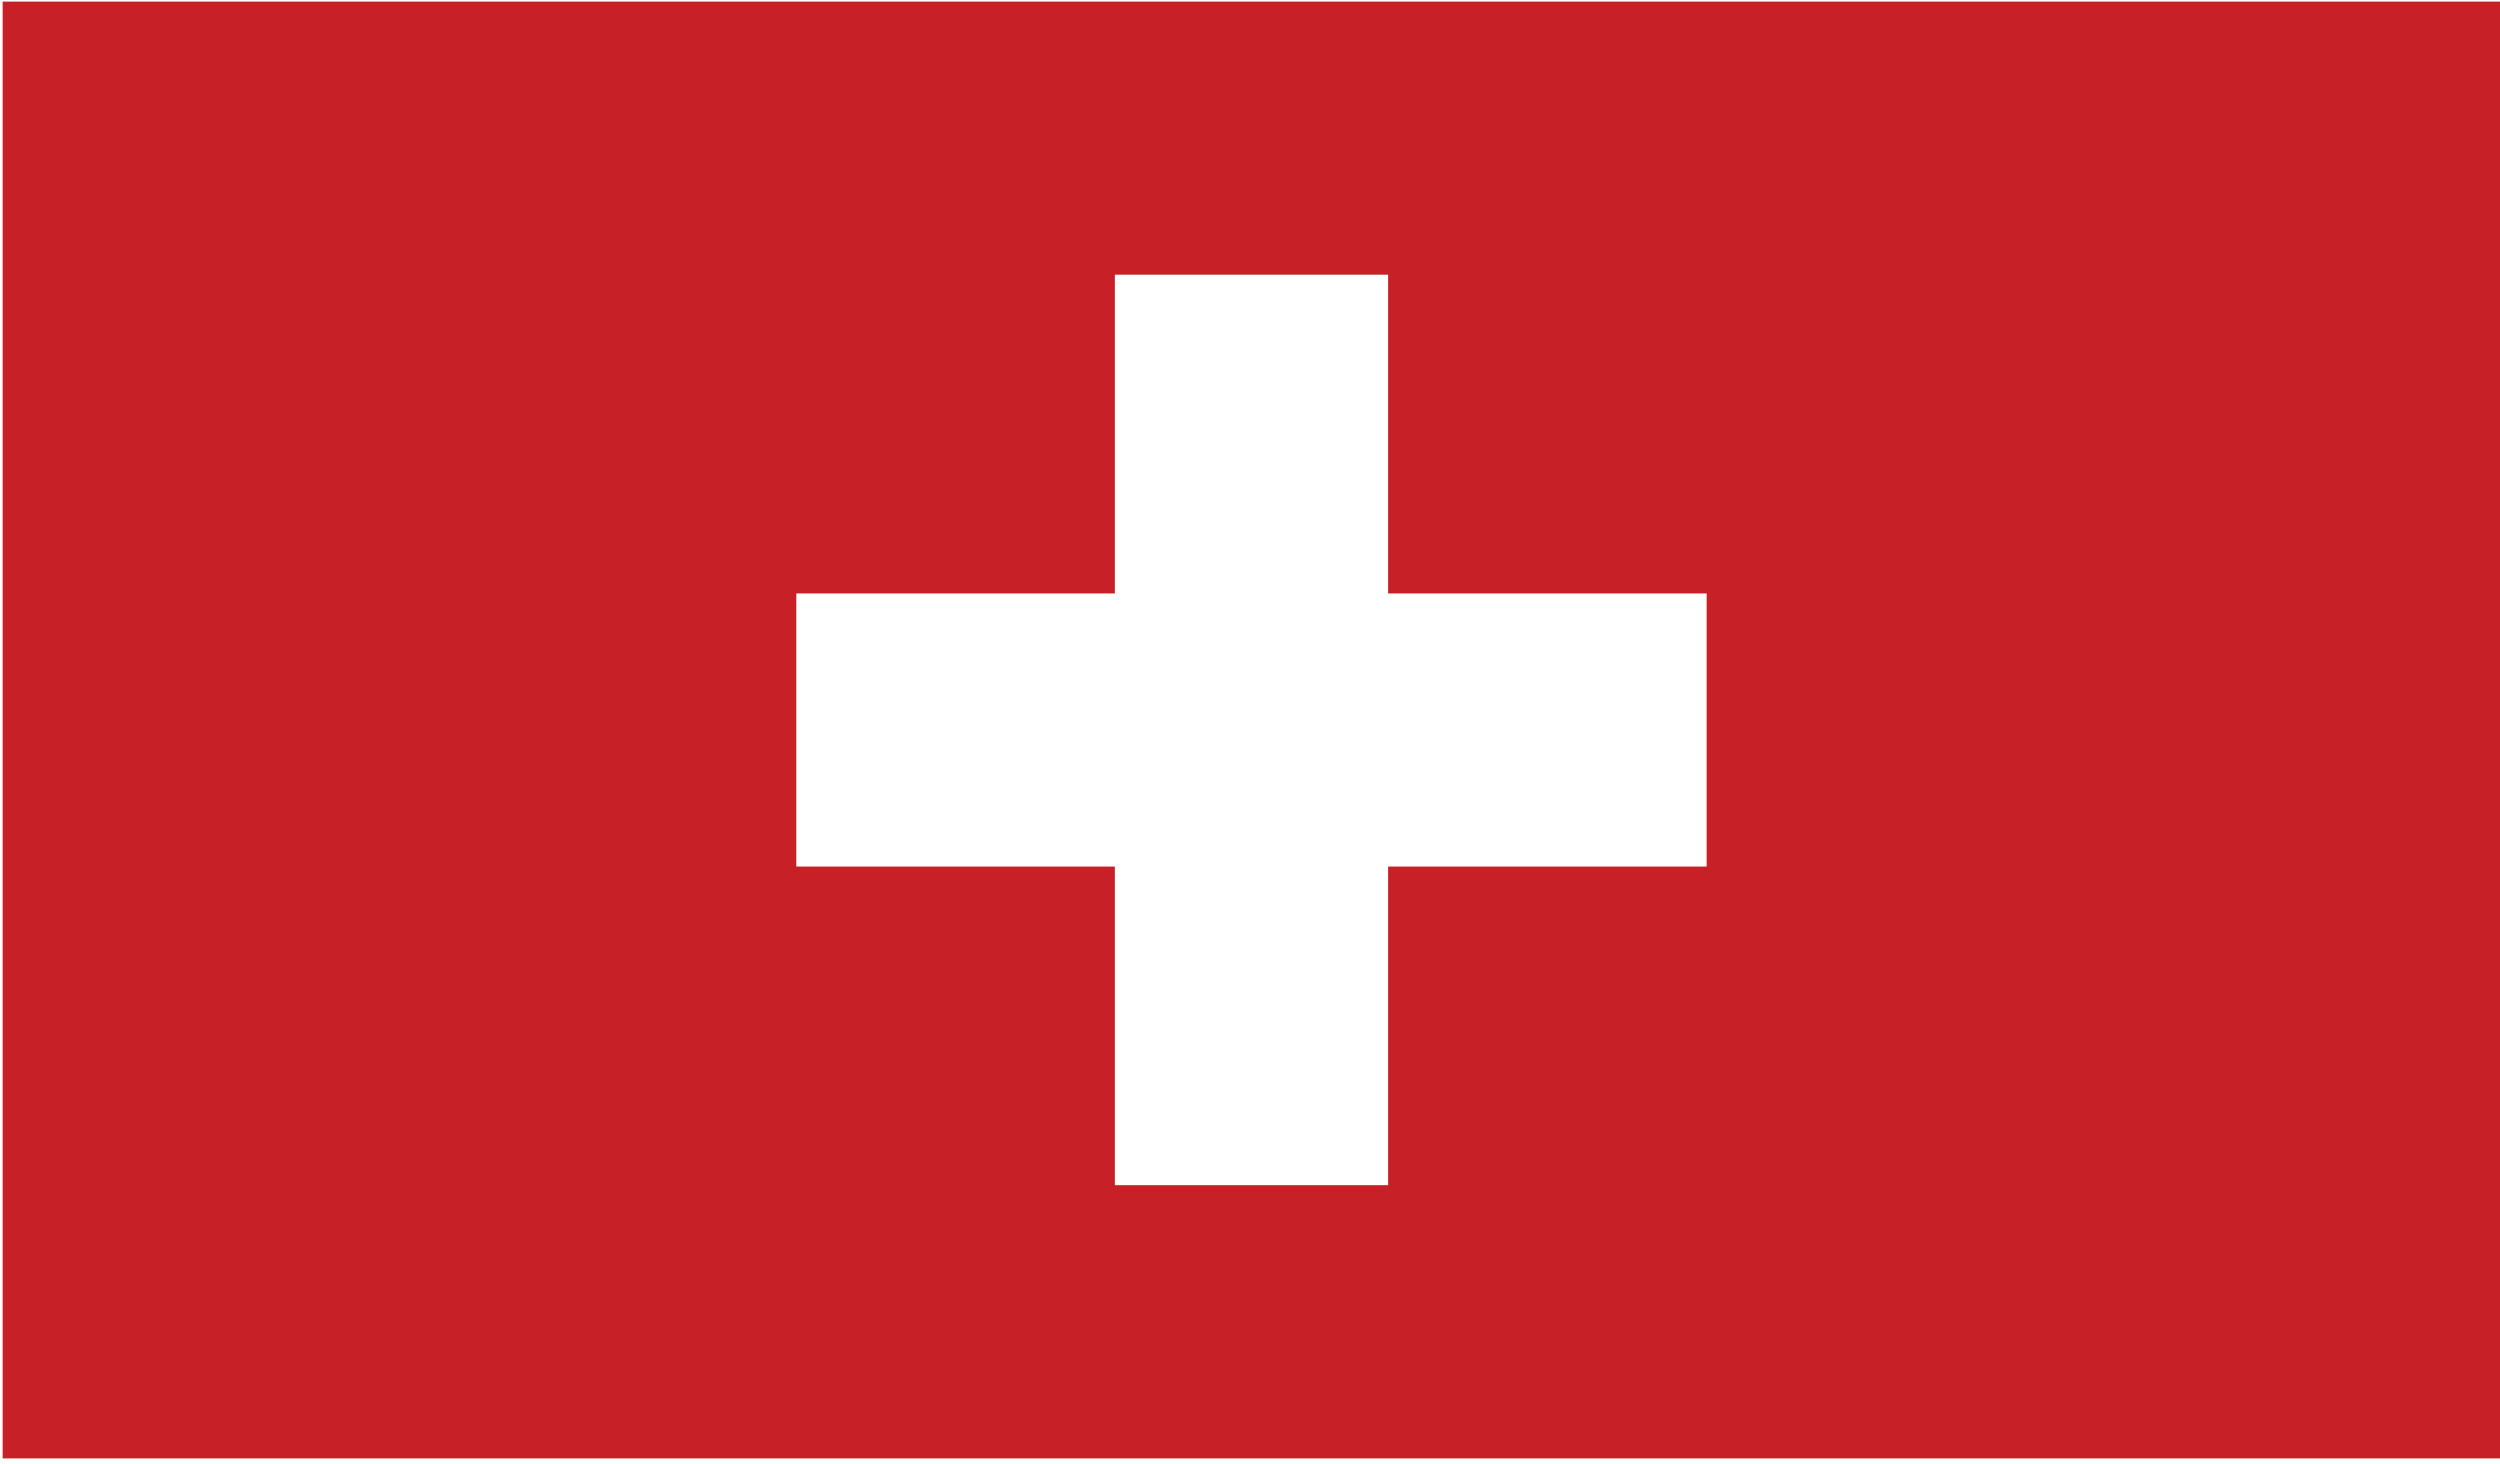
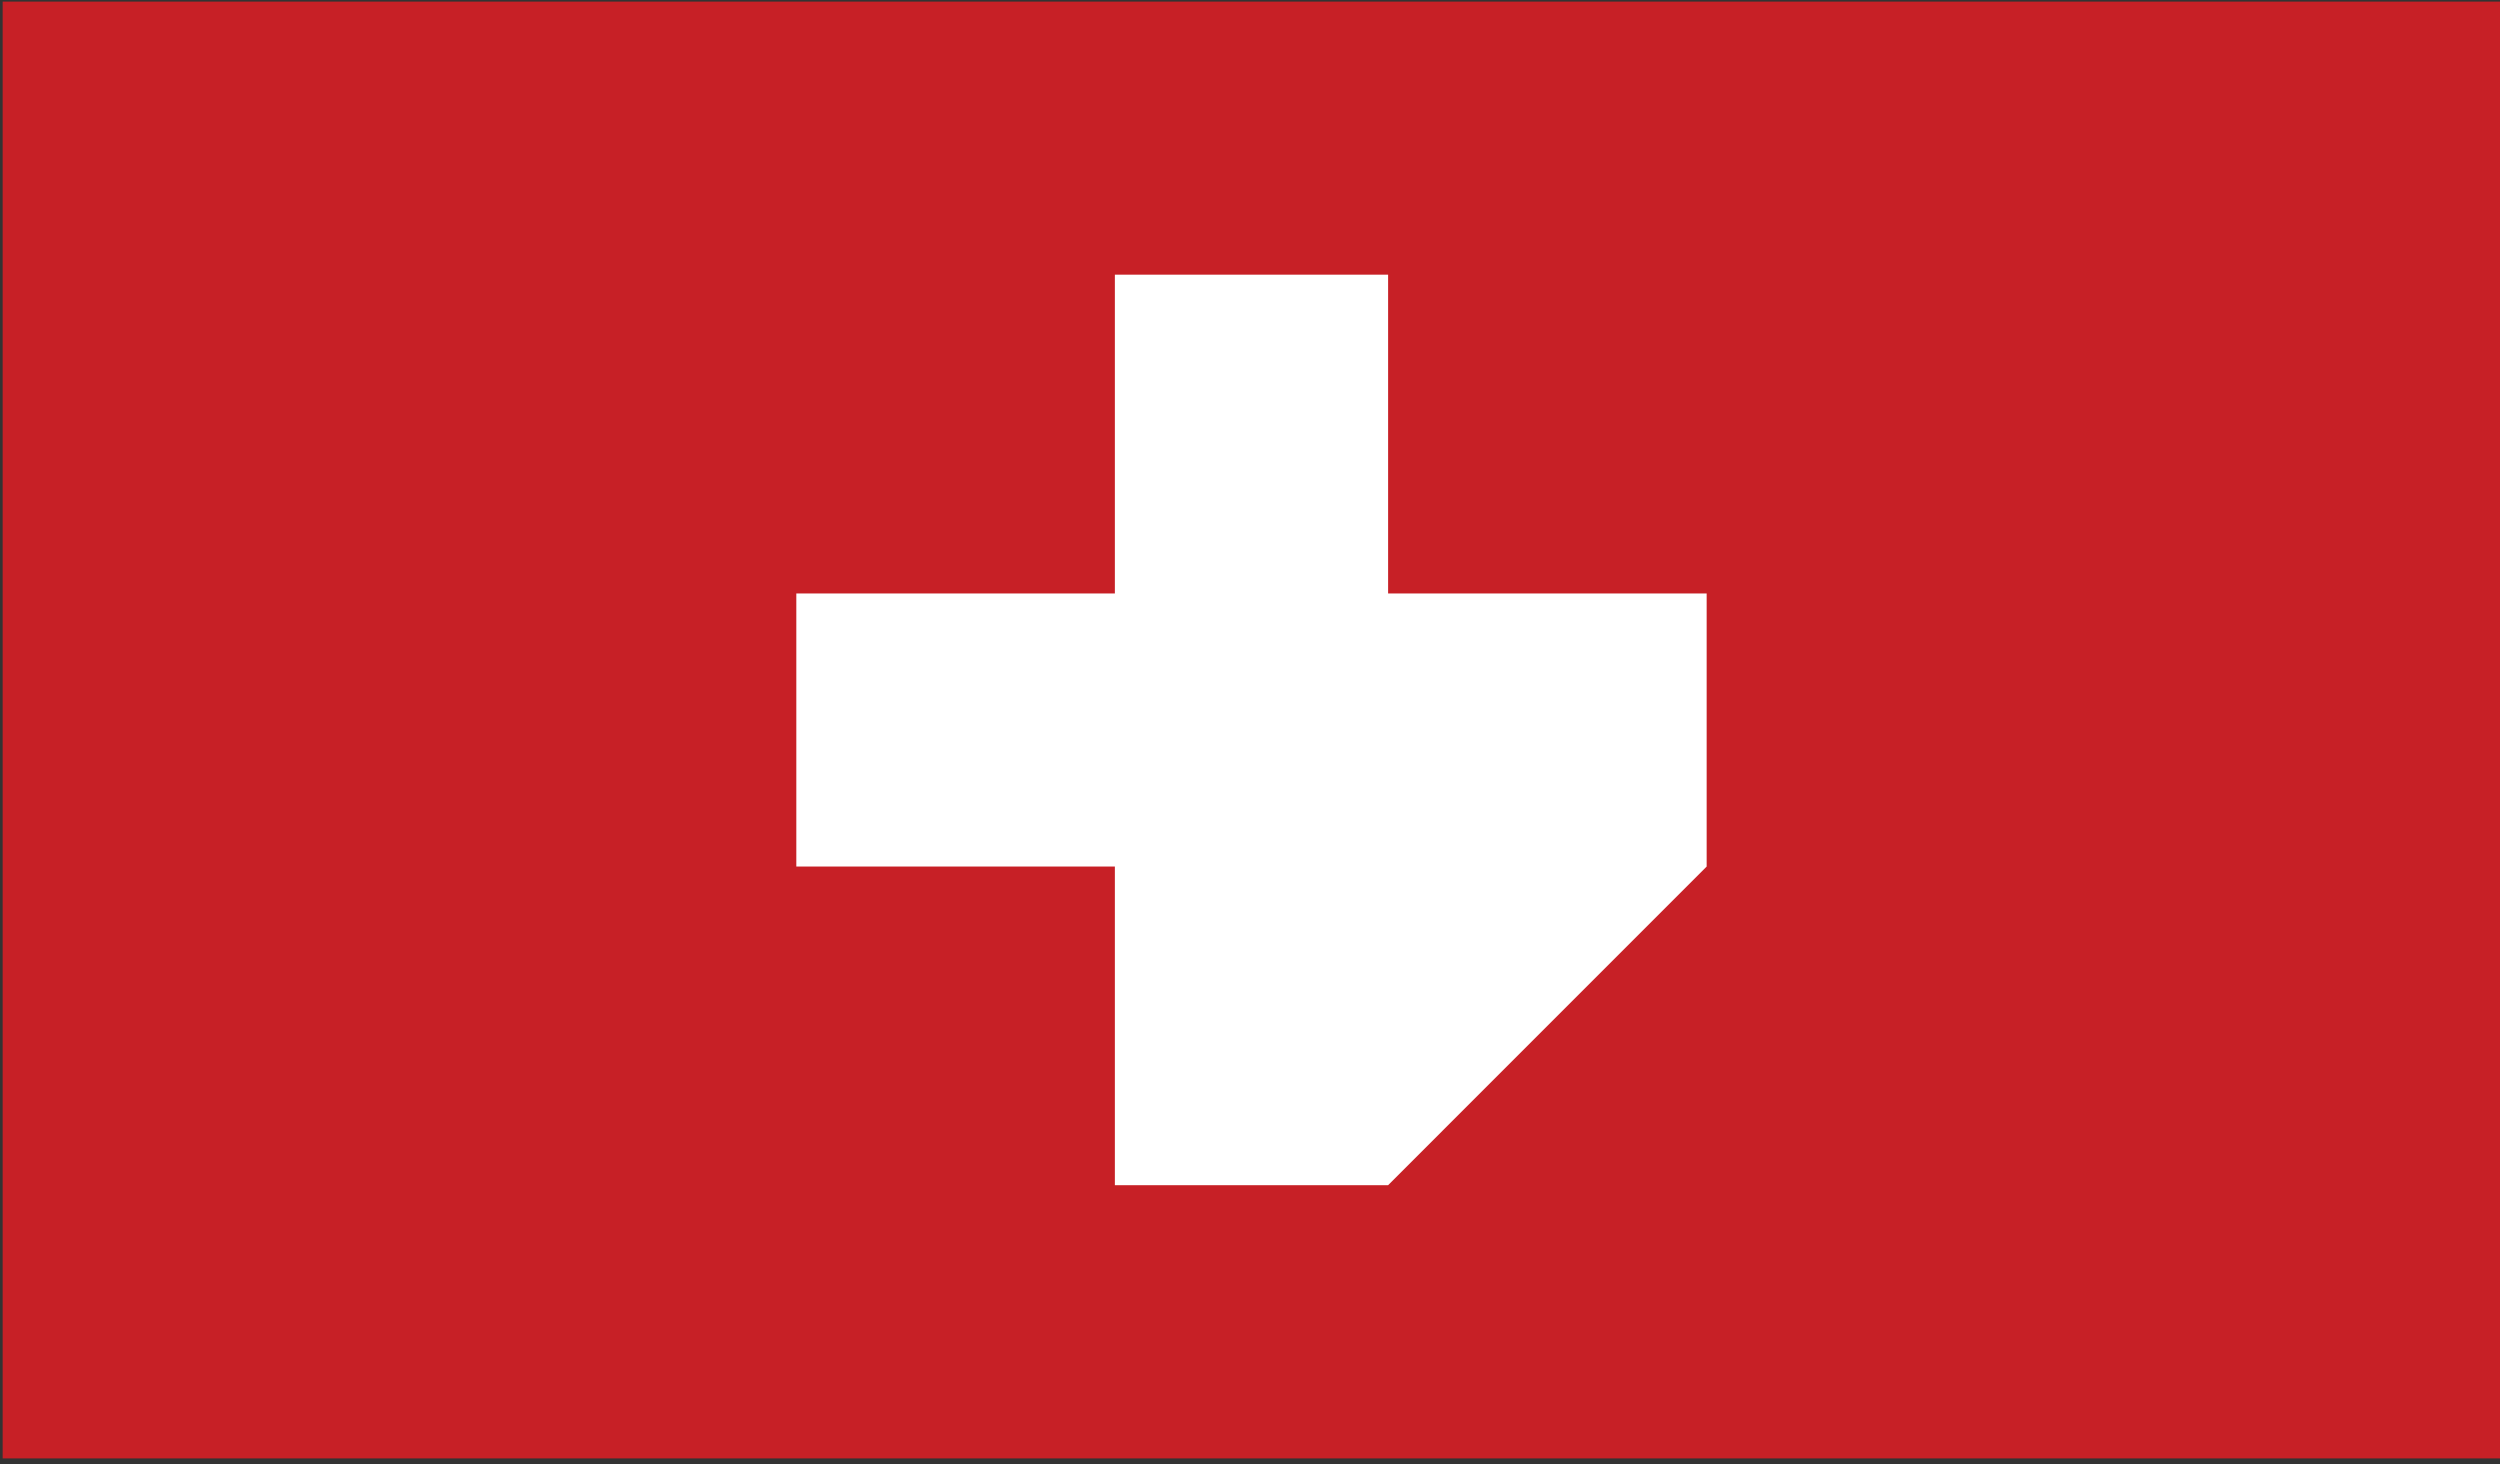
<svg xmlns="http://www.w3.org/2000/svg" width="100%" height="100%" viewBox="0 0 140 82" version="1.1" xml:space="preserve" style="fill-rule:evenodd;clip-rule:evenodd;stroke-linejoin:round;stroke-miterlimit:2;">
  <rect x="0" y="0" width="140" height="82" fill="#333333" stroke="none" />
  <g transform="matrix(1,0,0,1,-1918.78,-1067.1)">
    <g transform="matrix(4.167,0,0,4.167,0,0)">
-       <rect x="0" y="0" width="800" height="800" style="fill:white;" />
      <rect x="460.506" y="256.105" width="33.562" height="19.578" style="fill:rgb(199,32,38);" />
-       <path d="M471.172,264.059L475.453,264.059L475.453,259.775L479.125,259.775L479.125,264.059L483.406,264.059L483.406,267.729L479.125,267.729L479.125,272.011L475.453,272.011L475.453,267.729L471.172,267.729L471.172,264.059Z" style="fill:white;fill-rule:nonzero;" />
+       <path d="M471.172,264.059L475.453,264.059L475.453,259.775L479.125,259.775L479.125,264.059L483.406,264.059L483.406,267.729L479.125,272.011L475.453,272.011L475.453,267.729L471.172,267.729L471.172,264.059Z" style="fill:white;fill-rule:nonzero;" />
    </g>
  </g>
</svg>